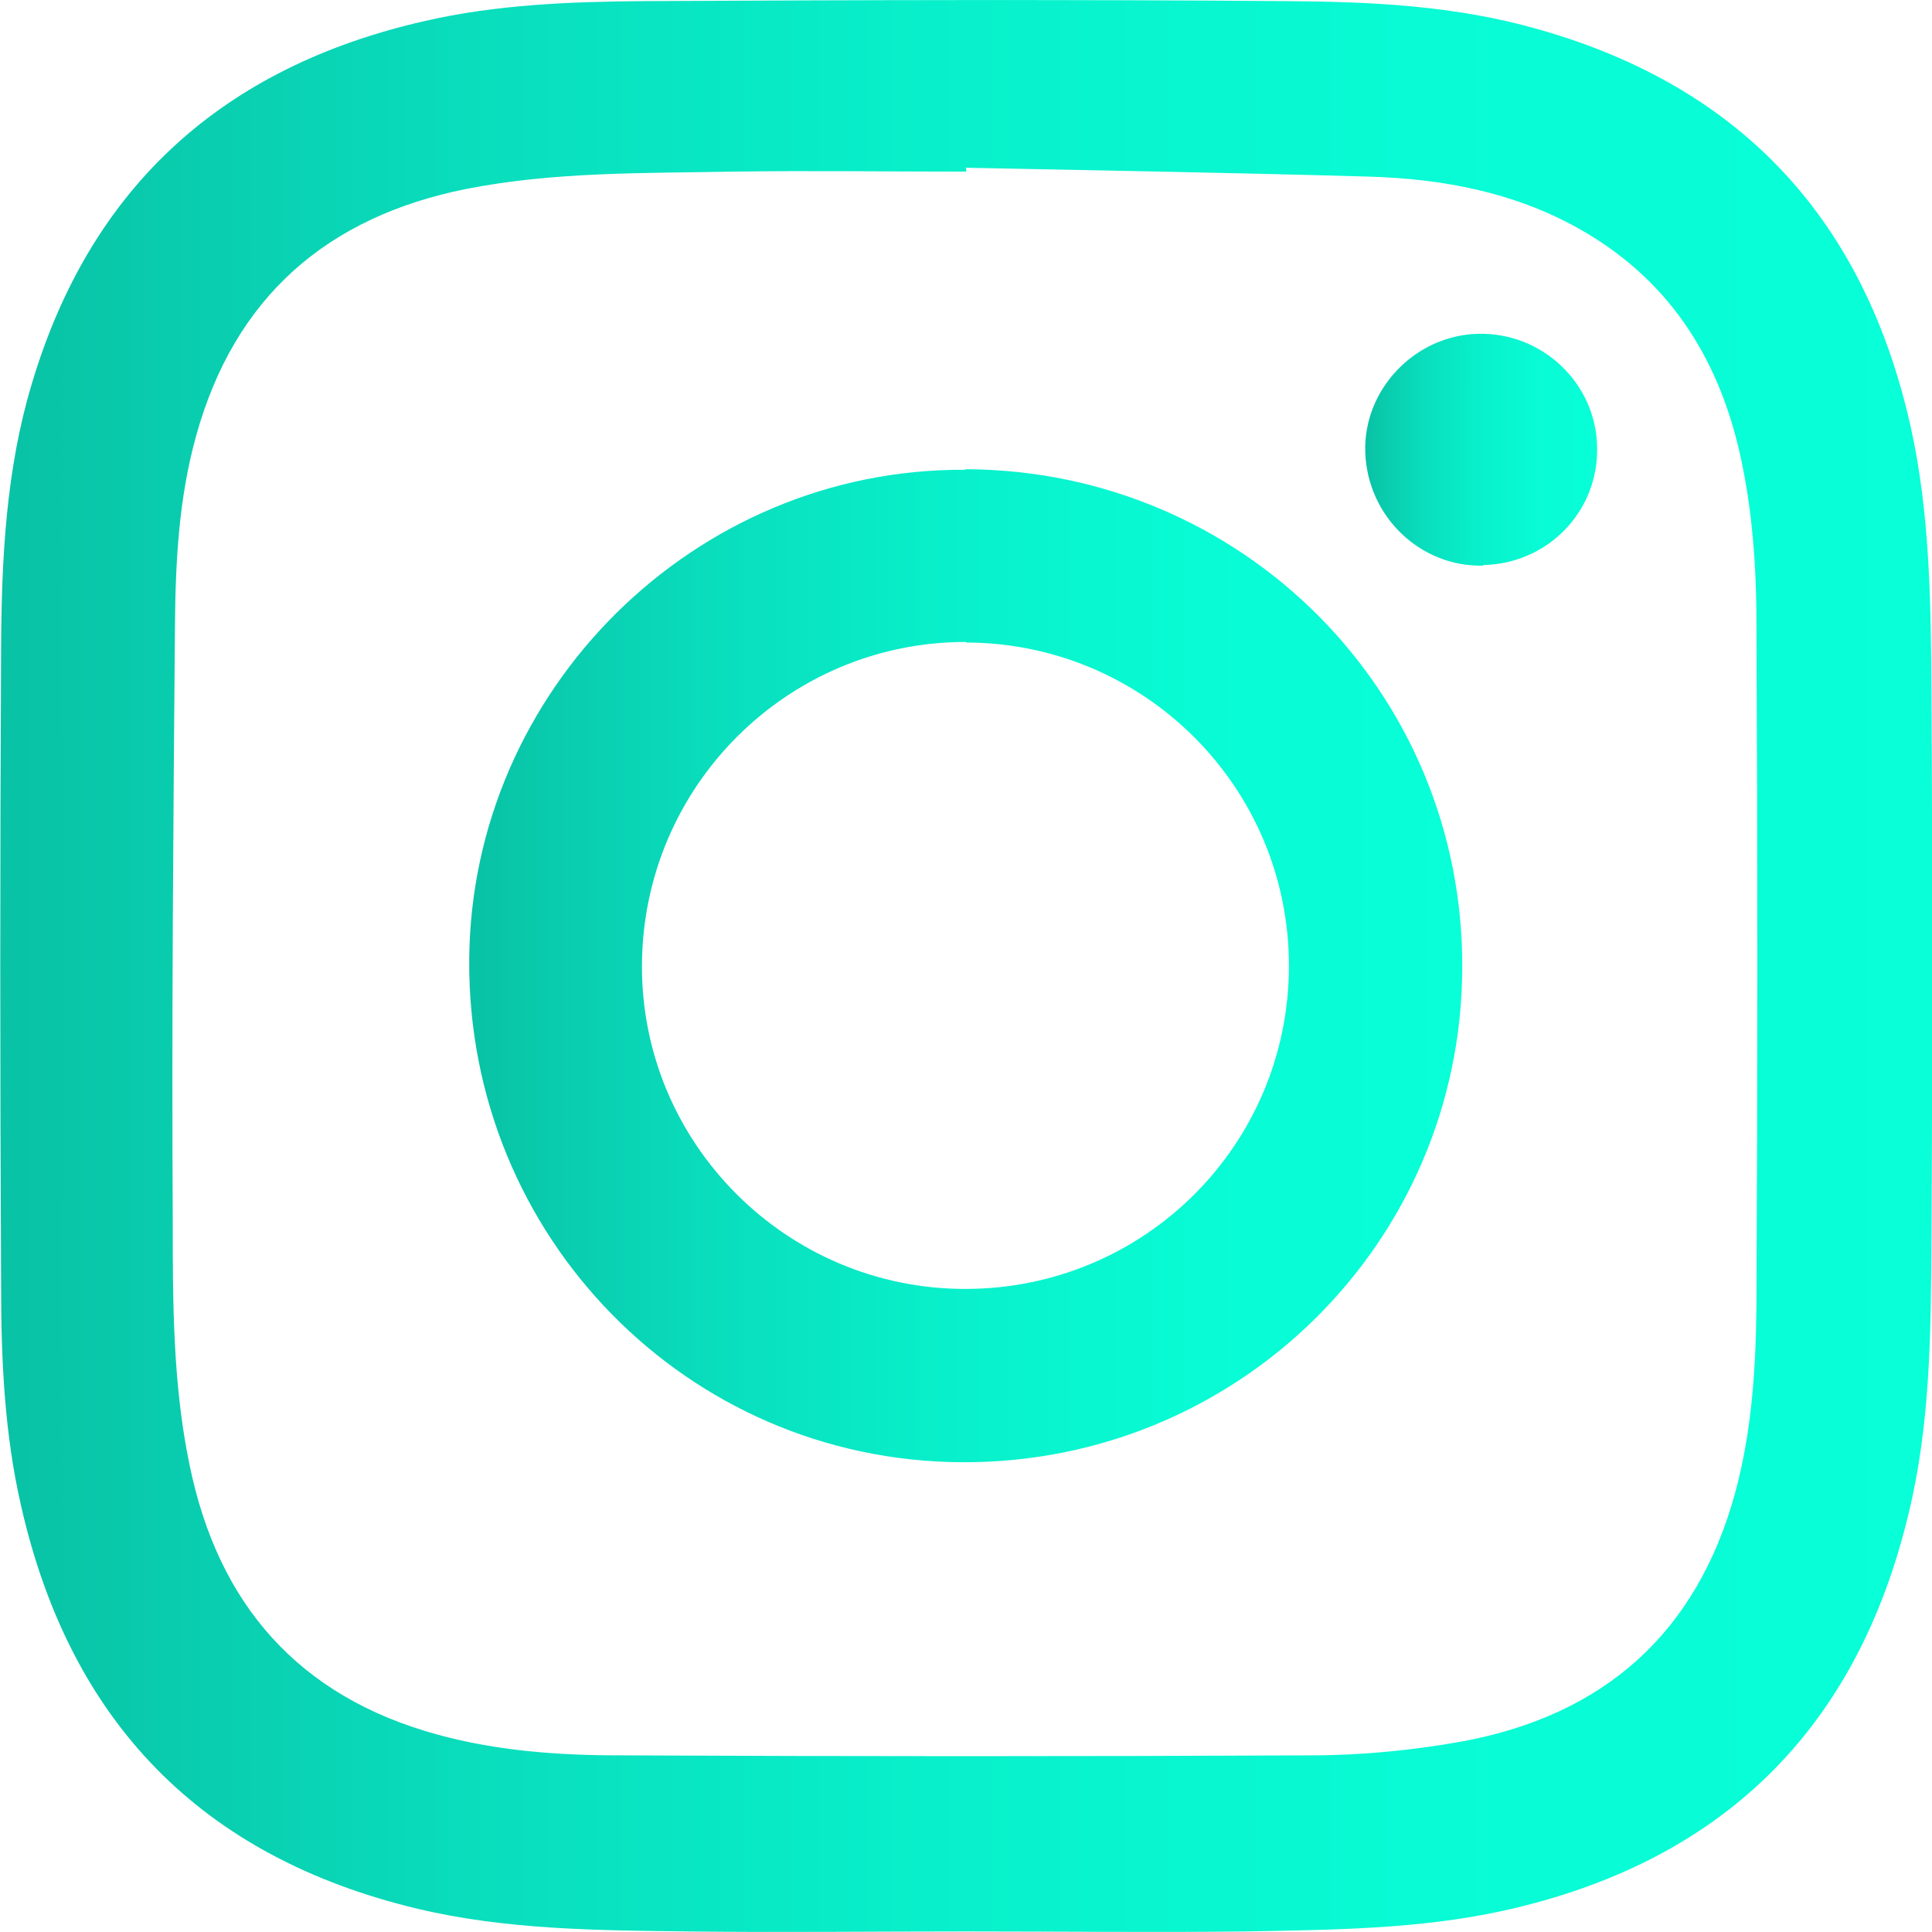
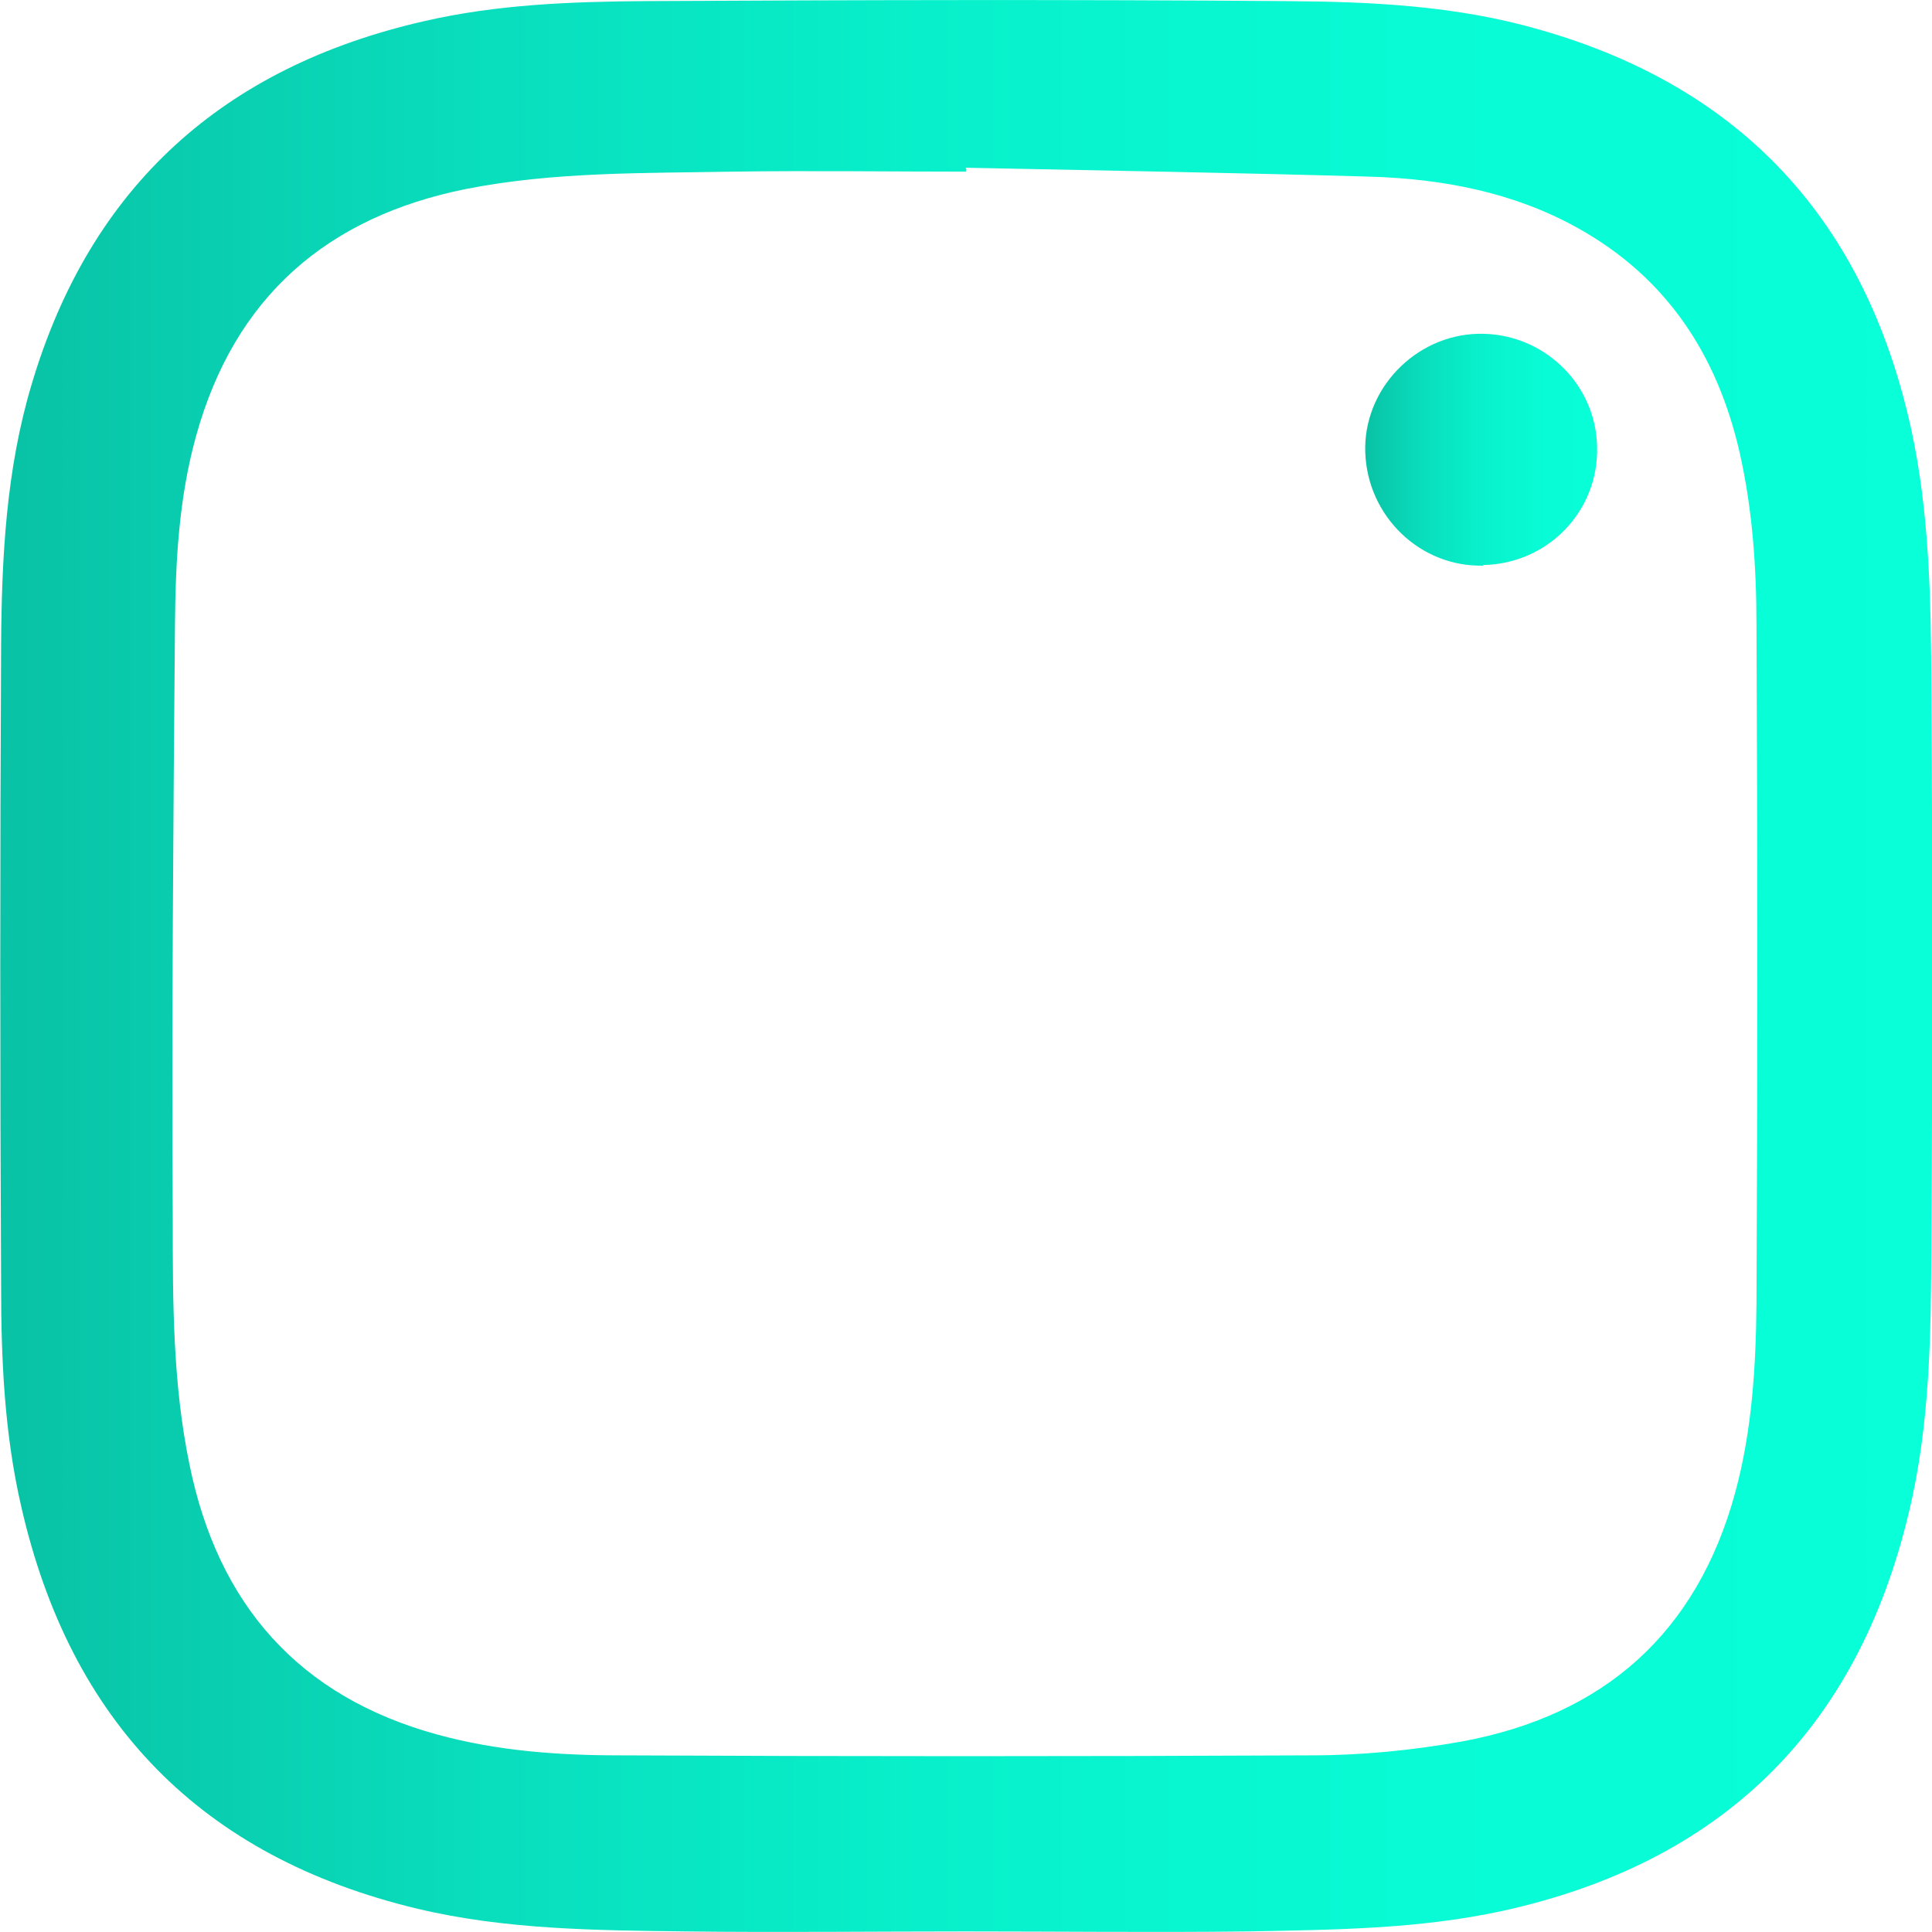
<svg xmlns="http://www.w3.org/2000/svg" xmlns:xlink="http://www.w3.org/1999/xlink" id="Capa_2" viewBox="0 0 34.67 34.67">
  <defs>
    <linearGradient id="Degradado_sin_nombre_9" x1="0" y1="17.34" x2="34.67" y2="17.34" gradientUnits="userSpaceOnUse">
      <stop offset="0" stop-color="#0ac2a5" />
      <stop offset=".01" stop-color="#09c3a6" />
      <stop offset=".24" stop-color="#09ddbc" />
      <stop offset=".48" stop-color="#08f0cb" />
      <stop offset=".73" stop-color="#08fbd4" />
      <stop offset="1" stop-color="#08ffd8" />
    </linearGradient>
    <linearGradient id="Degradado_sin_nombre_9-2" x1="8.42" y1="17.33" x2="26.24" y2="17.33" xlink:href="#Degradado_sin_nombre_9" />
    <linearGradient id="Degradado_sin_nombre_9-3" x1="24.5" y1="8.08" x2="28.67" y2="8.08" xlink:href="#Degradado_sin_nombre_9" />
  </defs>
  <g id="Capa_1-2">
    <g>
      <path d="M17.33,34.66c-1.67,0-3.34,.02-5.01,0-1.62-.02-3.25-.03-4.84-.41-3.87-.93-6.22-3.35-7.1-7.22C.08,25.73,.02,24.4,.02,23.08c-.02-3.83-.02-7.66,0-11.5,.01-1.58,.09-3.16,.55-4.69C1.63,3.33,4.02,1.2,7.61,.38,8.91,.08,10.24,.03,11.56,.02c3.84-.02,7.68-.03,11.52,0,1.53,.01,3.05,.08,4.54,.51,3.66,1.04,5.85,3.45,6.67,7.14,.34,1.54,.36,3.12,.37,4.69,.02,3.31,.02,6.62,0,9.93-.01,1.63-.02,3.27-.41,4.87-.93,3.9-3.38,6.27-7.28,7.13-1.51,.33-3.05,.34-4.59,.37-1.69,.02-3.37,0-5.06,0Zm.01-31.63s0,.03,0,.05c-1.4,0-2.79-.02-4.19,0-1.6,.03-3.2,0-4.78,.31-2.5,.5-4.16,1.94-4.85,4.43-.31,1.11-.37,2.25-.38,3.38-.03,3.57-.06,7.13-.04,10.7,0,1.46,0,2.93,.3,4.38,.51,2.51,1.96,4.17,4.46,4.85,1.06,.29,2.16,.37,3.25,.37,4.14,.02,8.28,.02,12.42,0,.9,0,1.82-.09,2.71-.25,2.54-.47,4.21-1.94,4.9-4.47,.3-1.11,.37-2.25,.38-3.39,.02-4.05,.02-8.11,0-12.16,0-1.04-.07-2.08-.3-3.1-.4-1.76-1.31-3.15-2.91-4.04-1.15-.64-2.42-.88-3.72-.92-2.42-.07-4.84-.11-7.26-.16Z" style="fill:url(#Degradado_sin_nombre_9);" />
-       <path d="M17.33,8.42c4.97,.02,8.94,4.01,8.91,8.96-.02,4.93-4.04,8.89-8.99,8.86-4.92-.03-8.86-4.05-8.83-9.01,.03-4.85,4.05-8.83,8.9-8.8Zm0,3.1c-3.19,0-5.79,2.58-5.81,5.79-.02,3.2,2.59,5.82,5.8,5.82,3.22,0,5.81-2.59,5.81-5.8,0-3.2-2.59-5.79-5.79-5.8Z" style="fill:url(#Degradado_sin_nombre_9-2);" />
      <path d="M26.62,10.15c-1.13,.03-2.08-.88-2.12-2.03-.04-1.13,.89-2.1,2.02-2.13,1.15-.03,2.12,.88,2.14,2.03,.03,1.15-.88,2.1-2.05,2.12Z" style="fill:url(#Degradado_sin_nombre_9-3);" />
    </g>
  </g>
</svg>